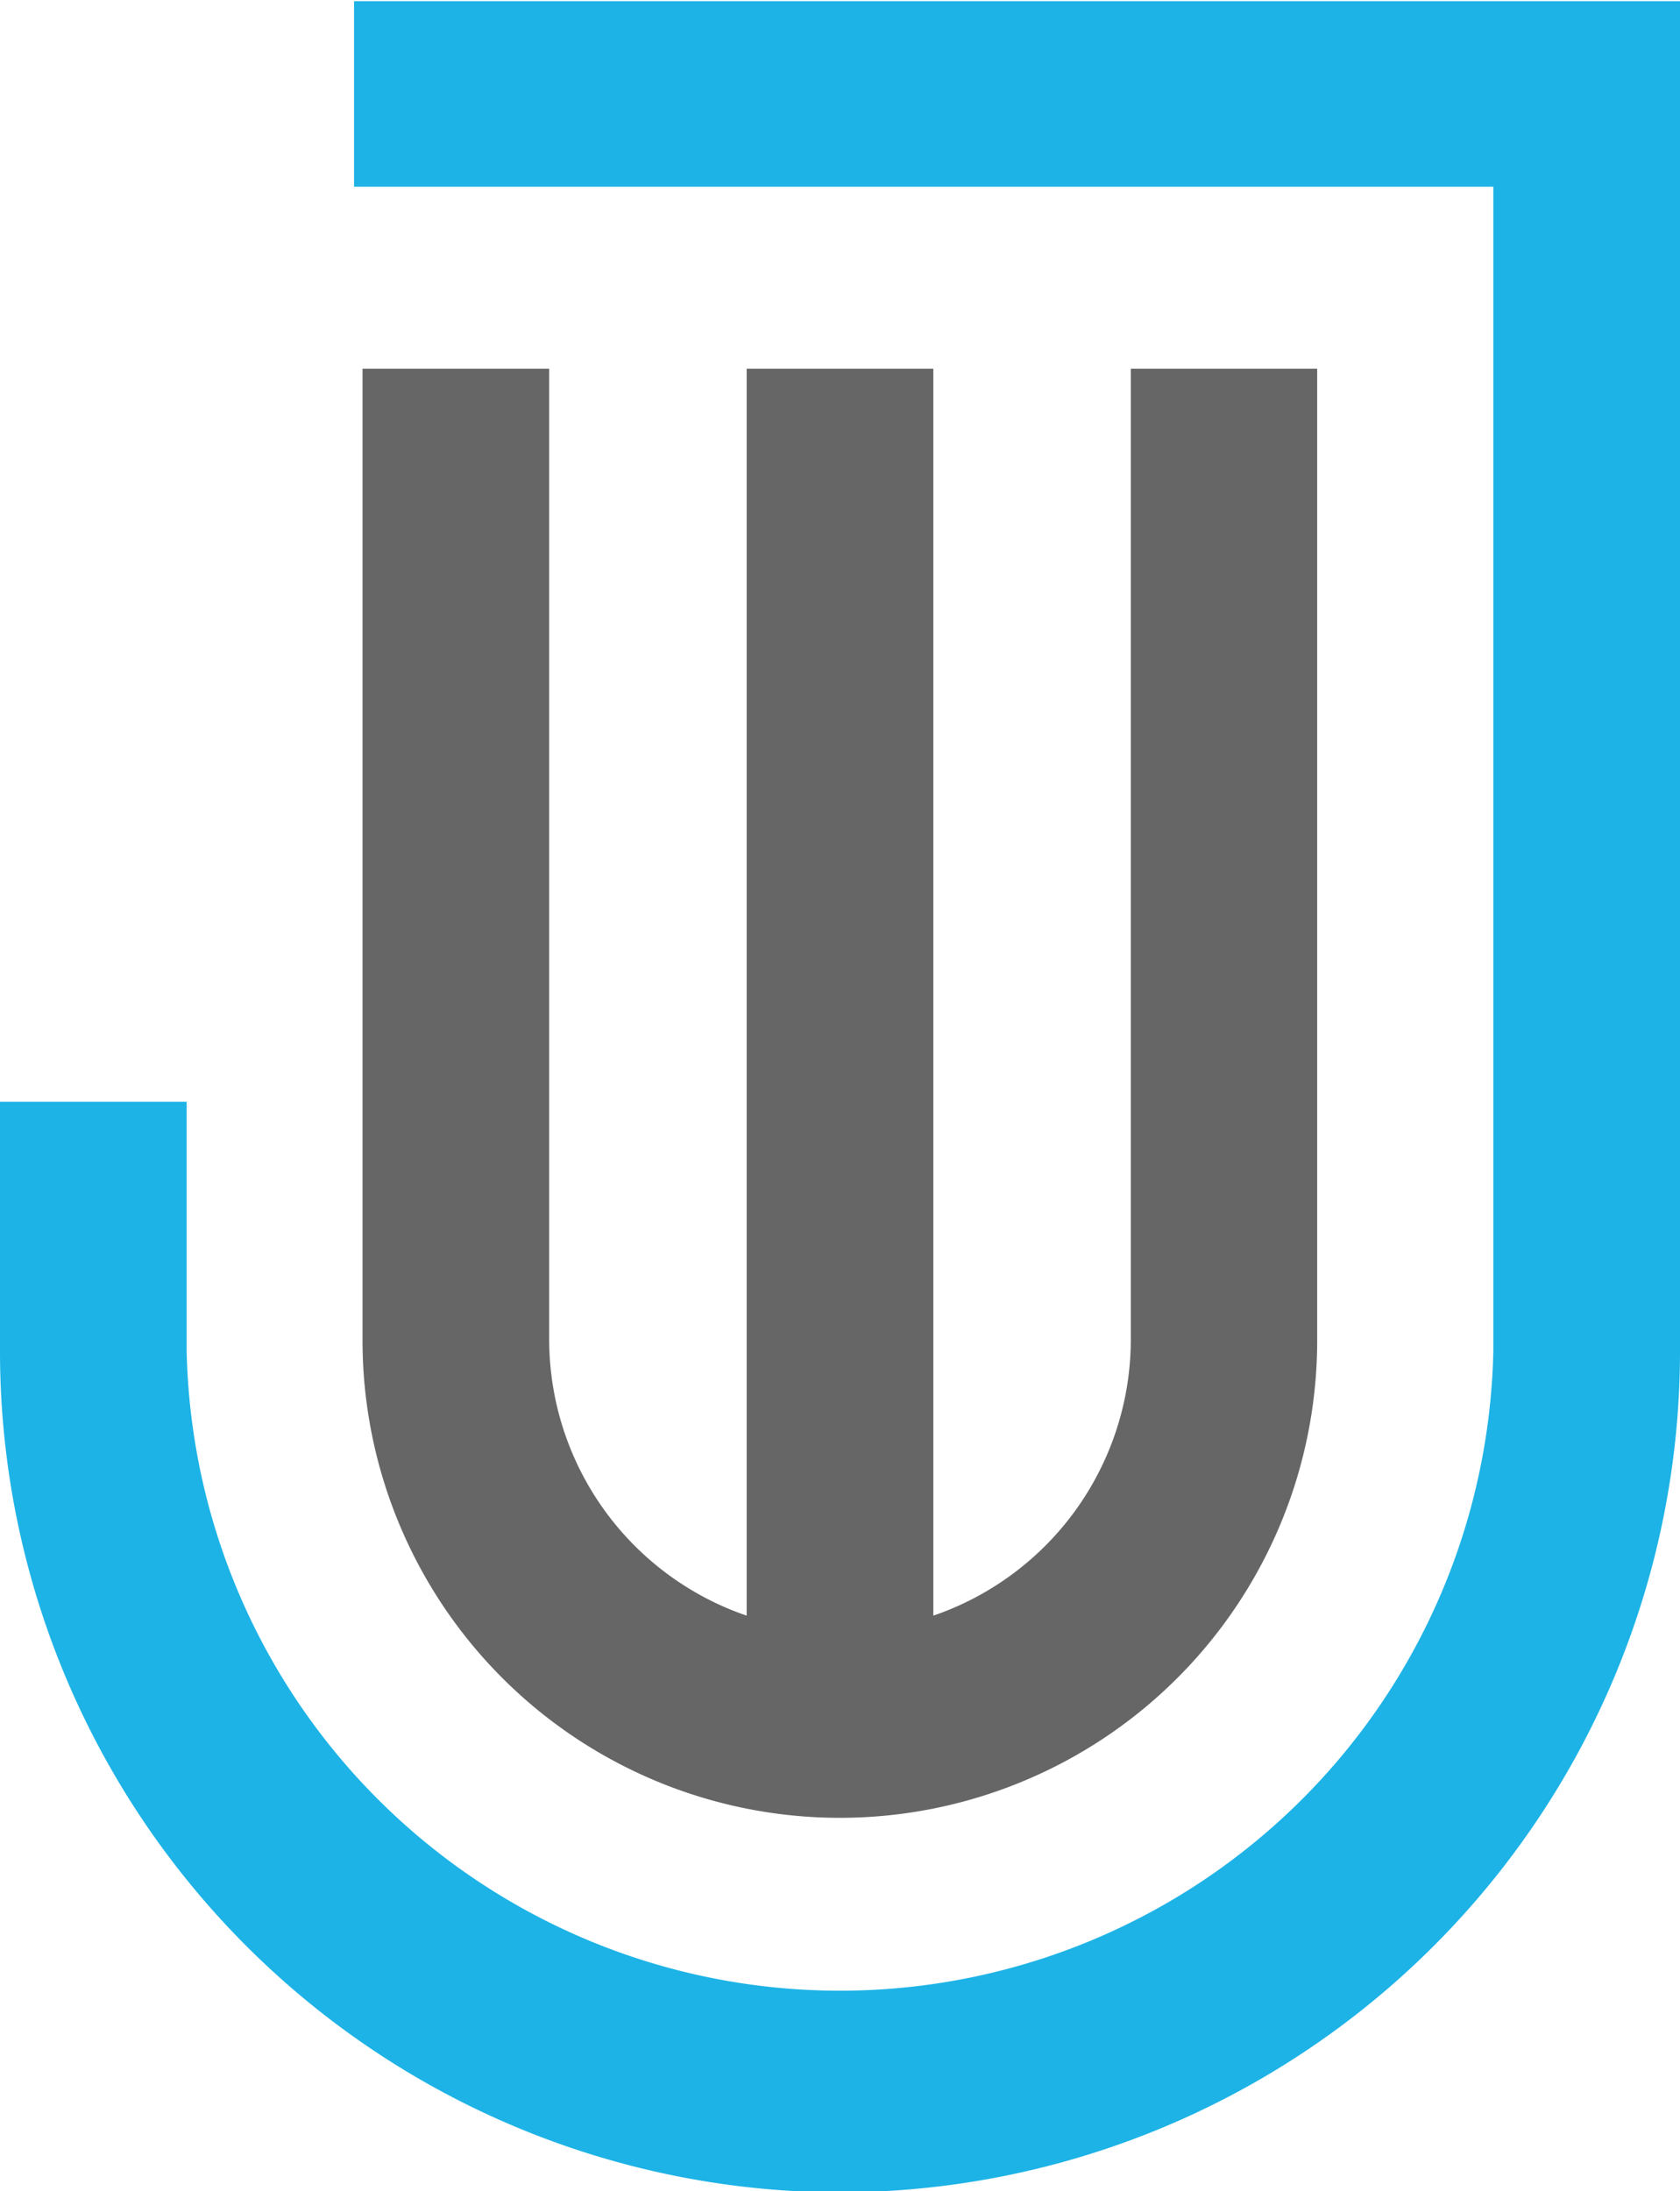
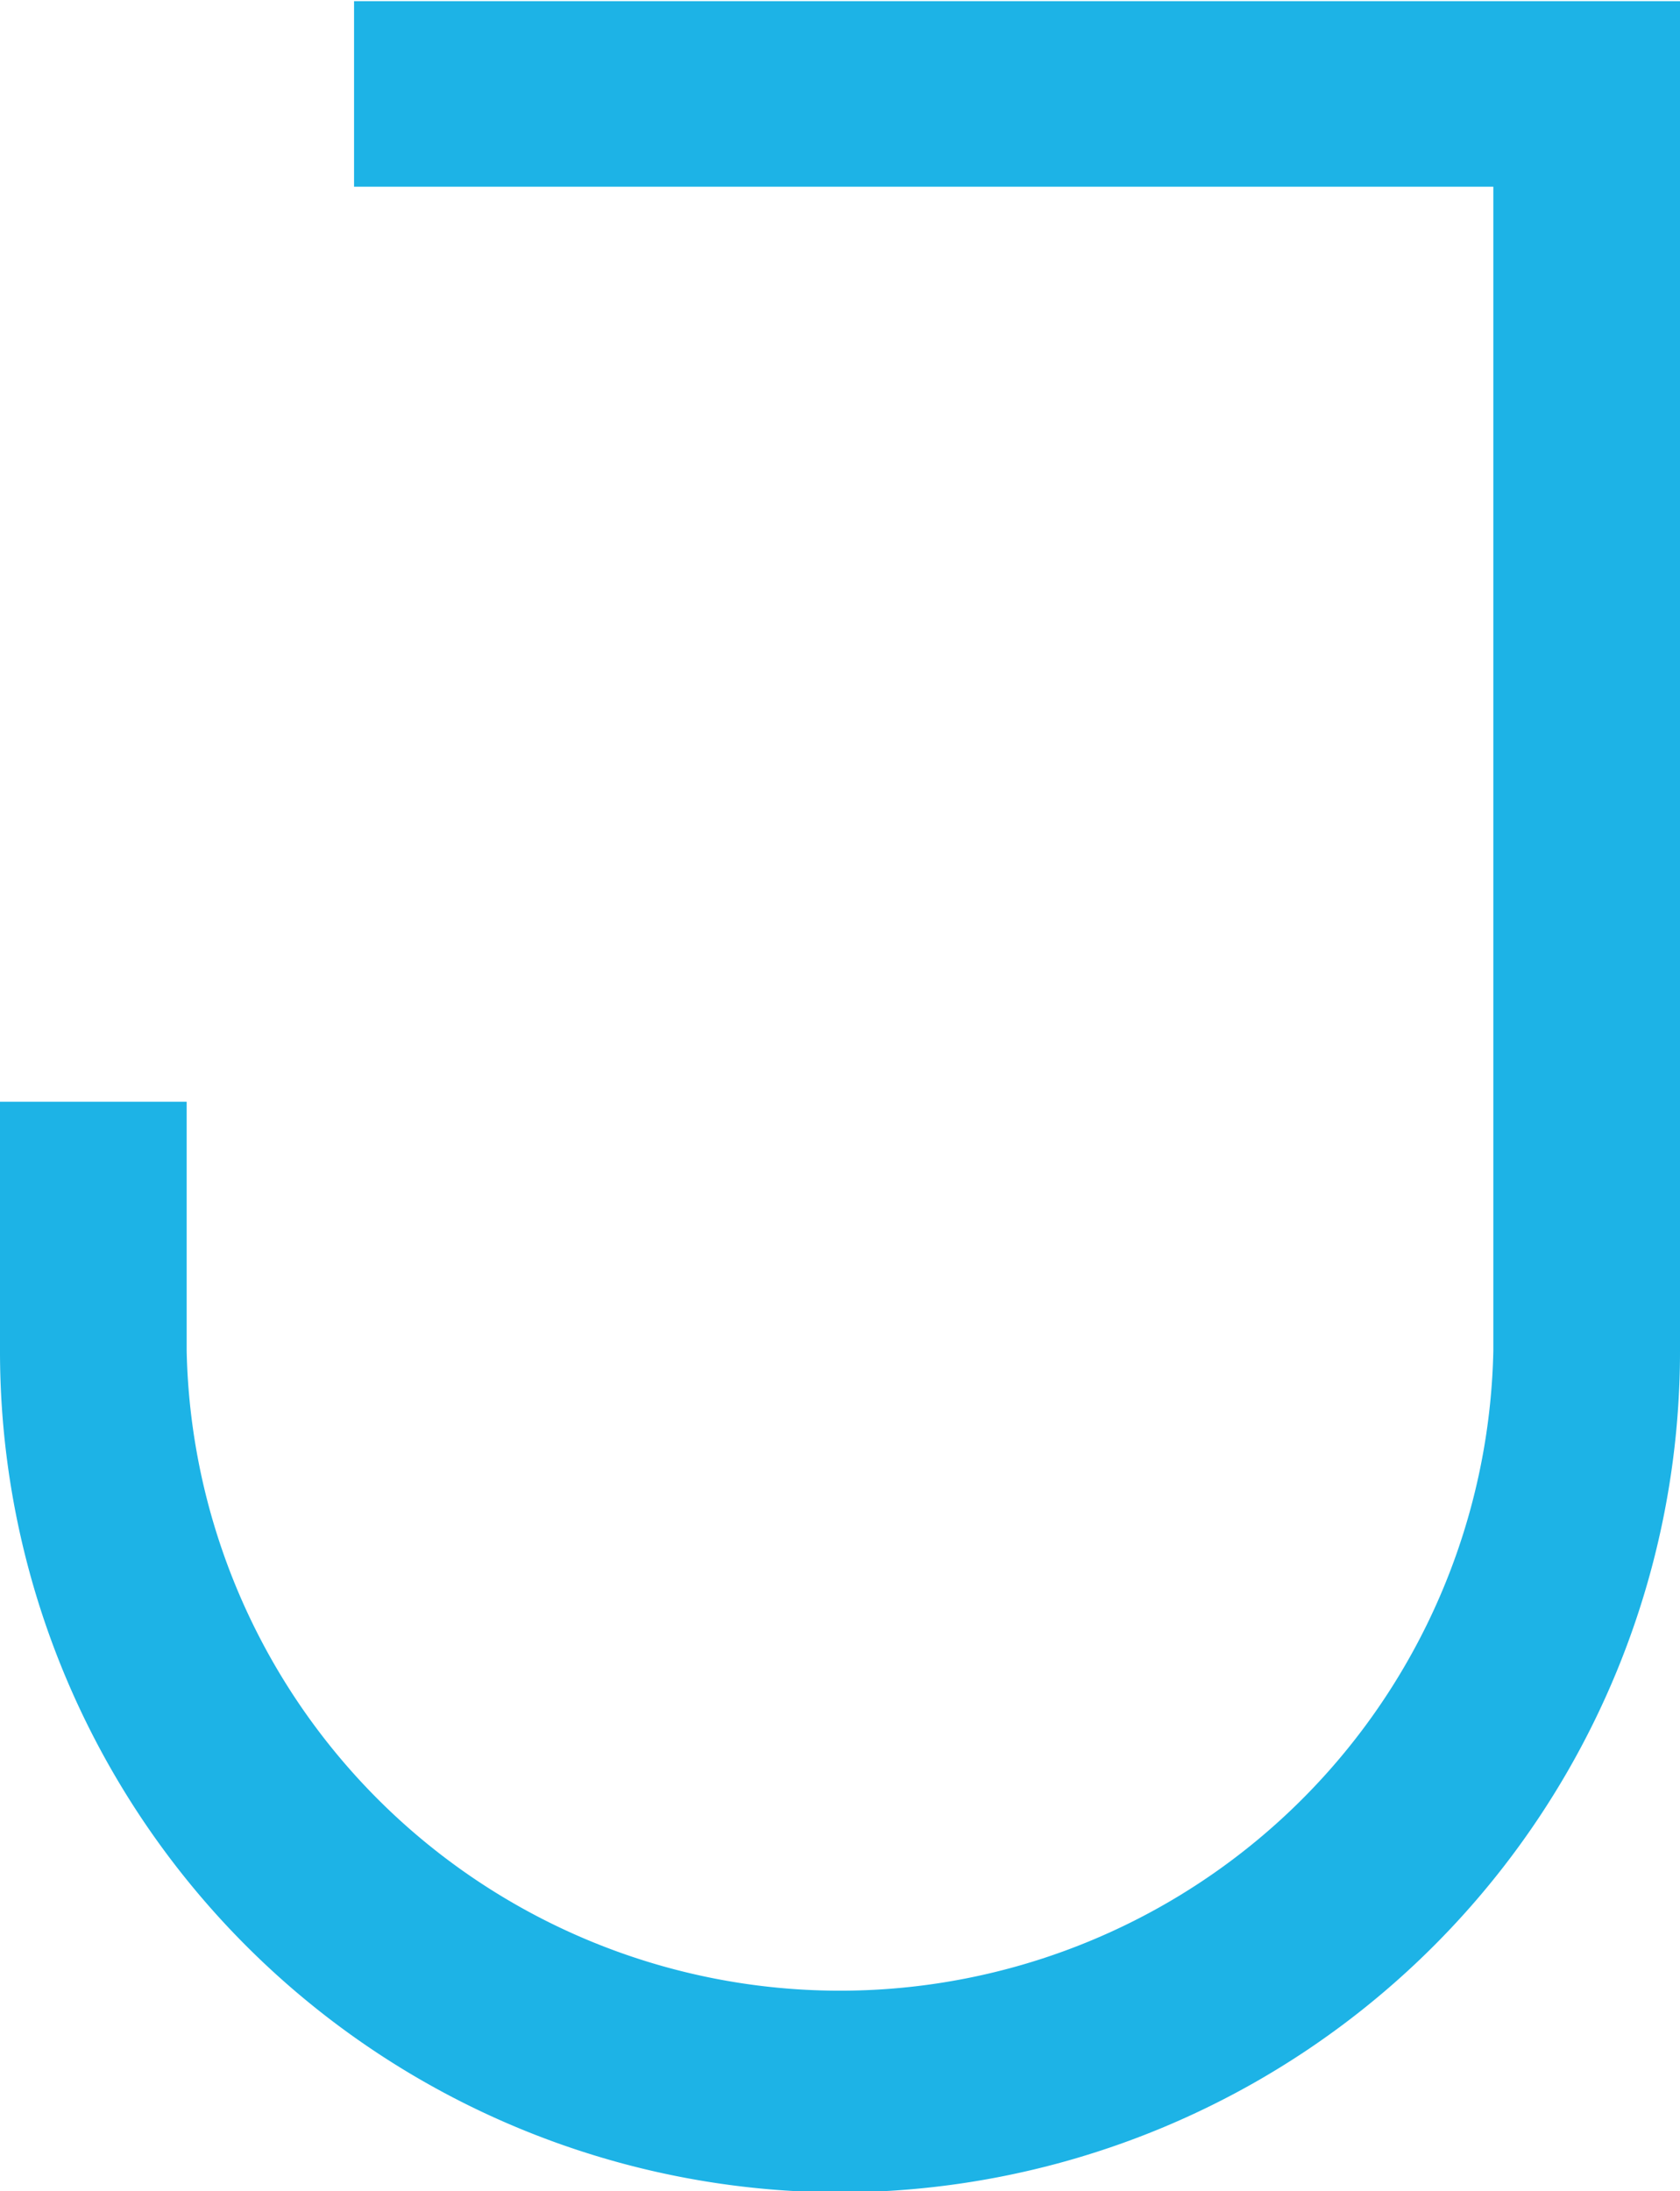
<svg xmlns="http://www.w3.org/2000/svg" id="Layer_1" data-name="Layer 1" viewBox="0 0 57.51 75">
  <defs>
    <style>.cls-1{fill:#1db3e6;}.cls-2{fill:#666;}</style>
  </defs>
  <title>JW_Mark</title>
  <path class="cls-1" d="M44.14,76A28.79,28.79,0,0,1,15.39,47.2V38.67h6.39V47.2a22.37,22.37,0,0,0,44.73,0V7.35h-39V1H72.9V47.2A28.79,28.79,0,0,1,44.14,76Z" transform="translate(-15.39 -0.96)" />
-   <path class="cls-2" d="M54.1,13.58V46.84a10,10,0,0,1-6.76,9.42V13.58H40.95V56.26a10,10,0,0,1-6.76-9.42V13.58H27.8V46.84a16.34,16.34,0,0,0,32.68,0V13.58Z" transform="translate(-15.39 -0.96)" />
</svg>